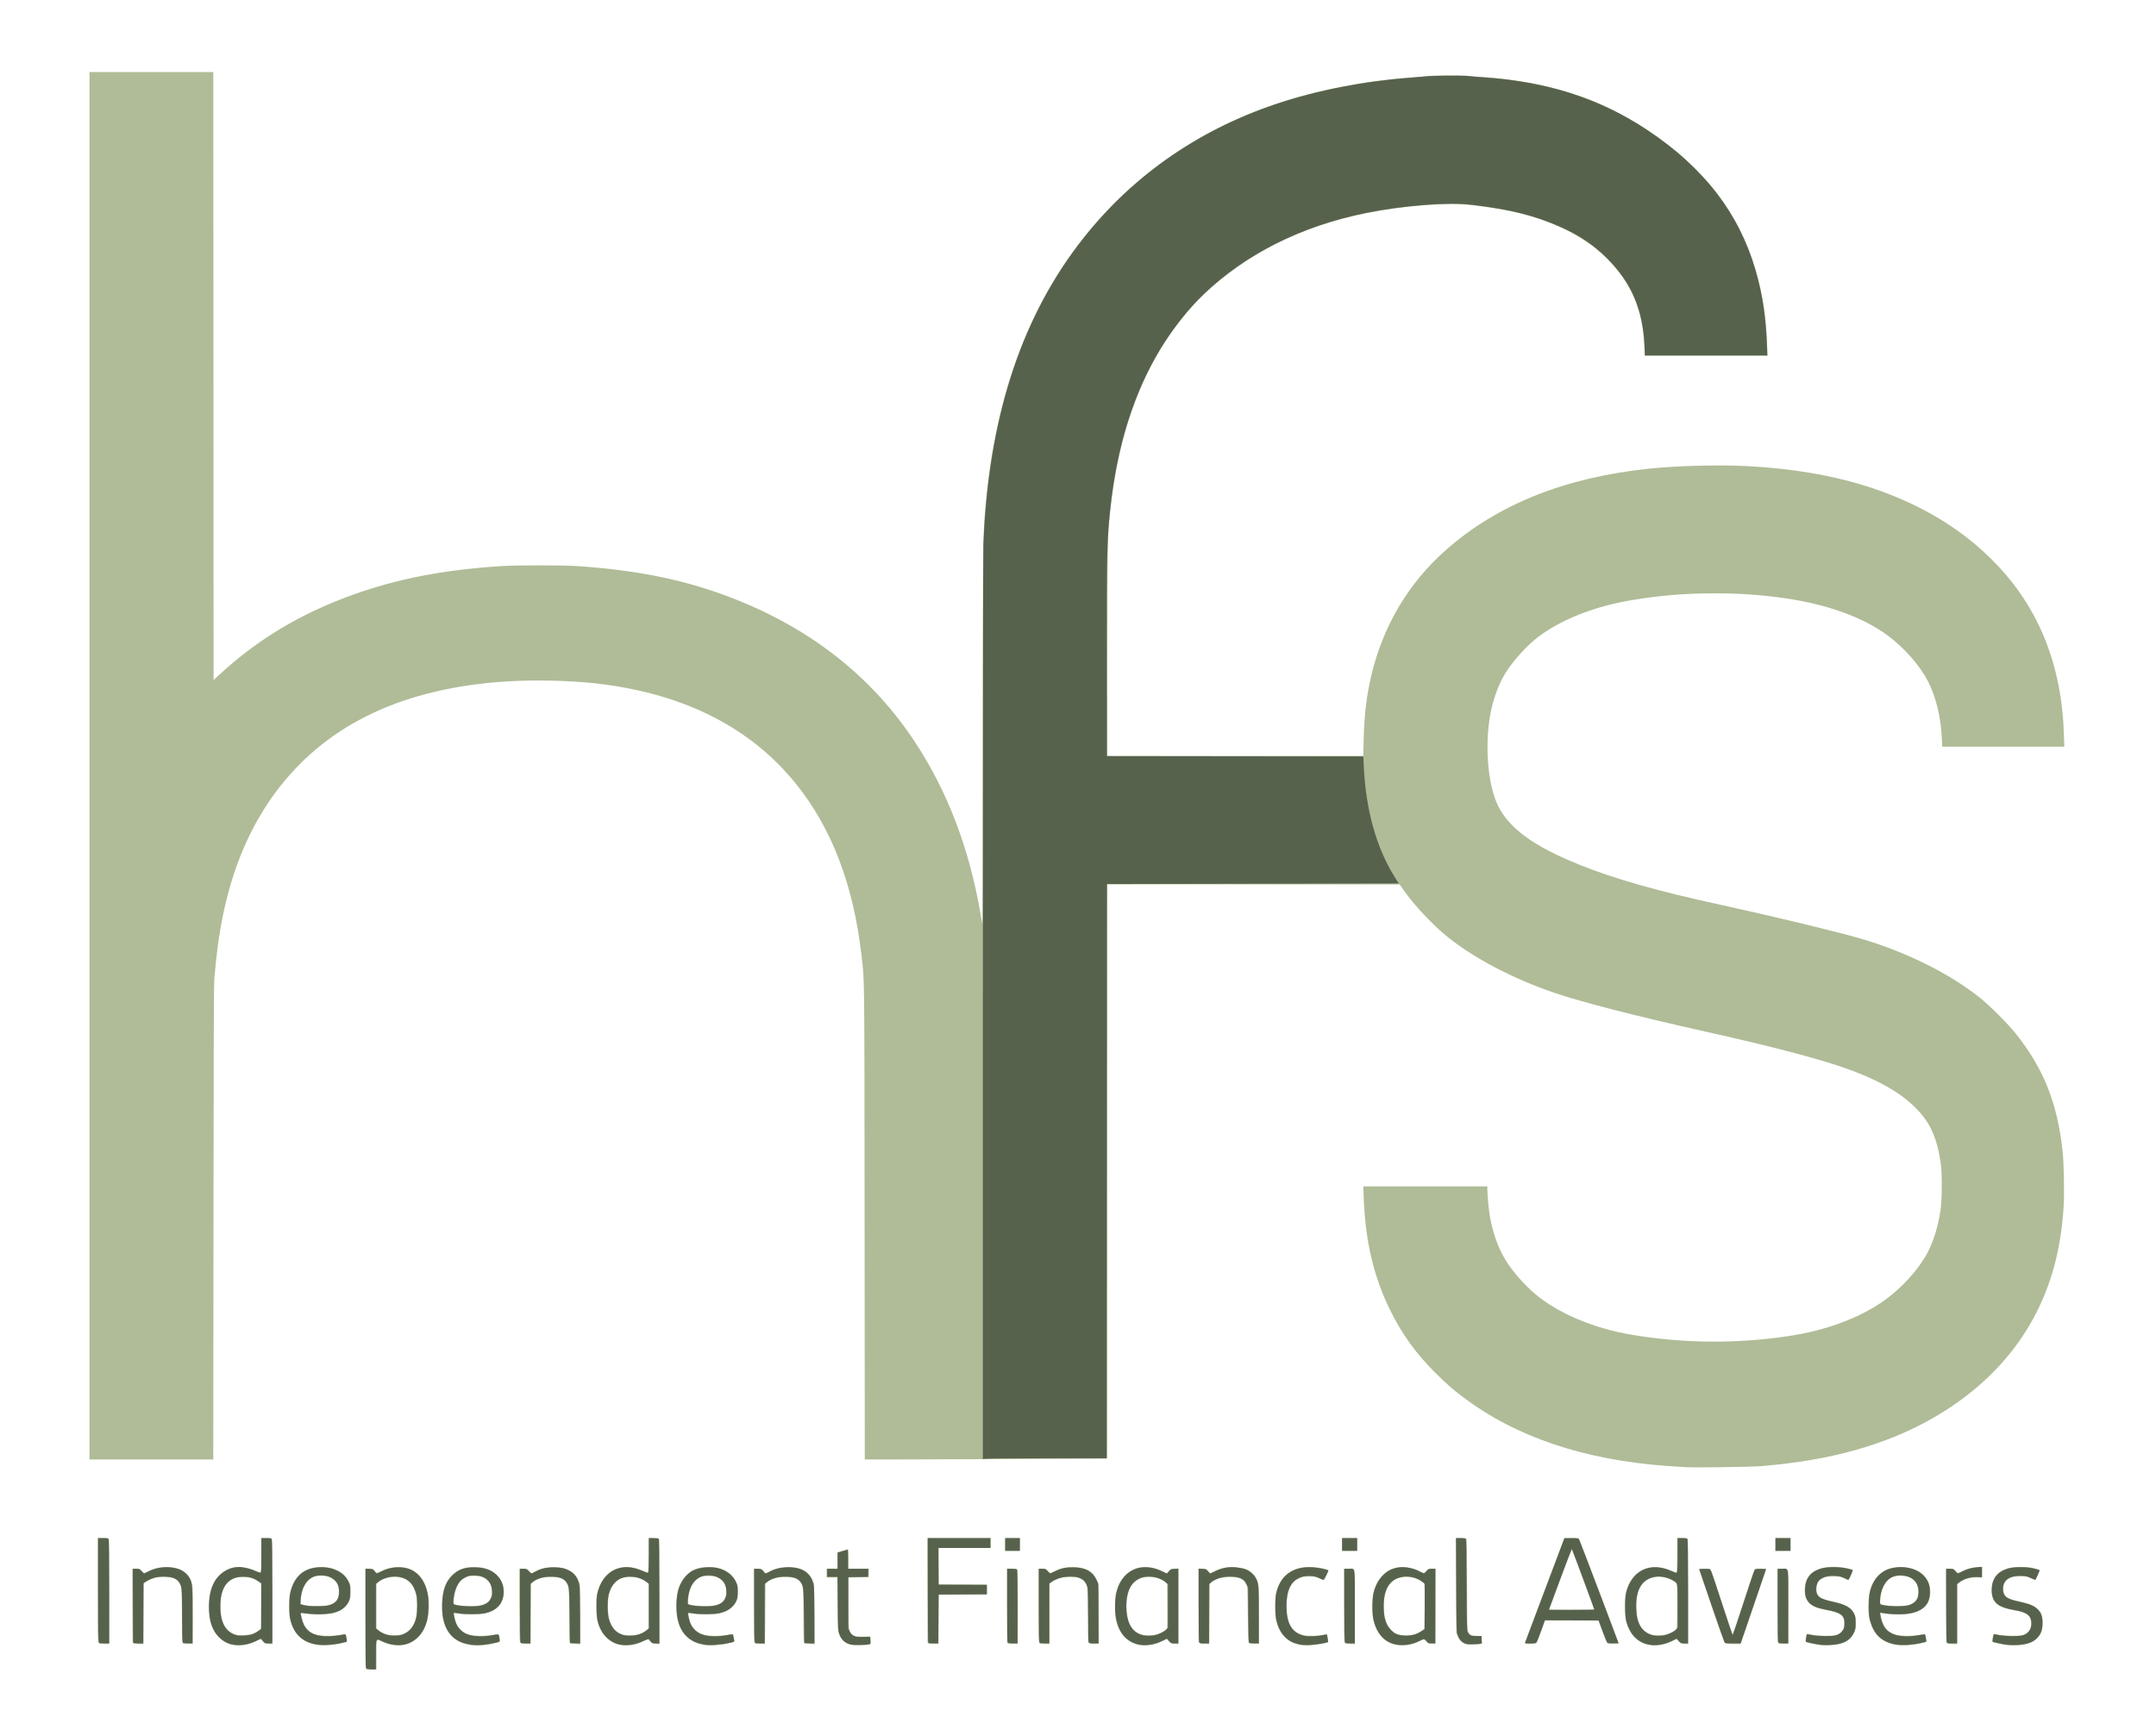
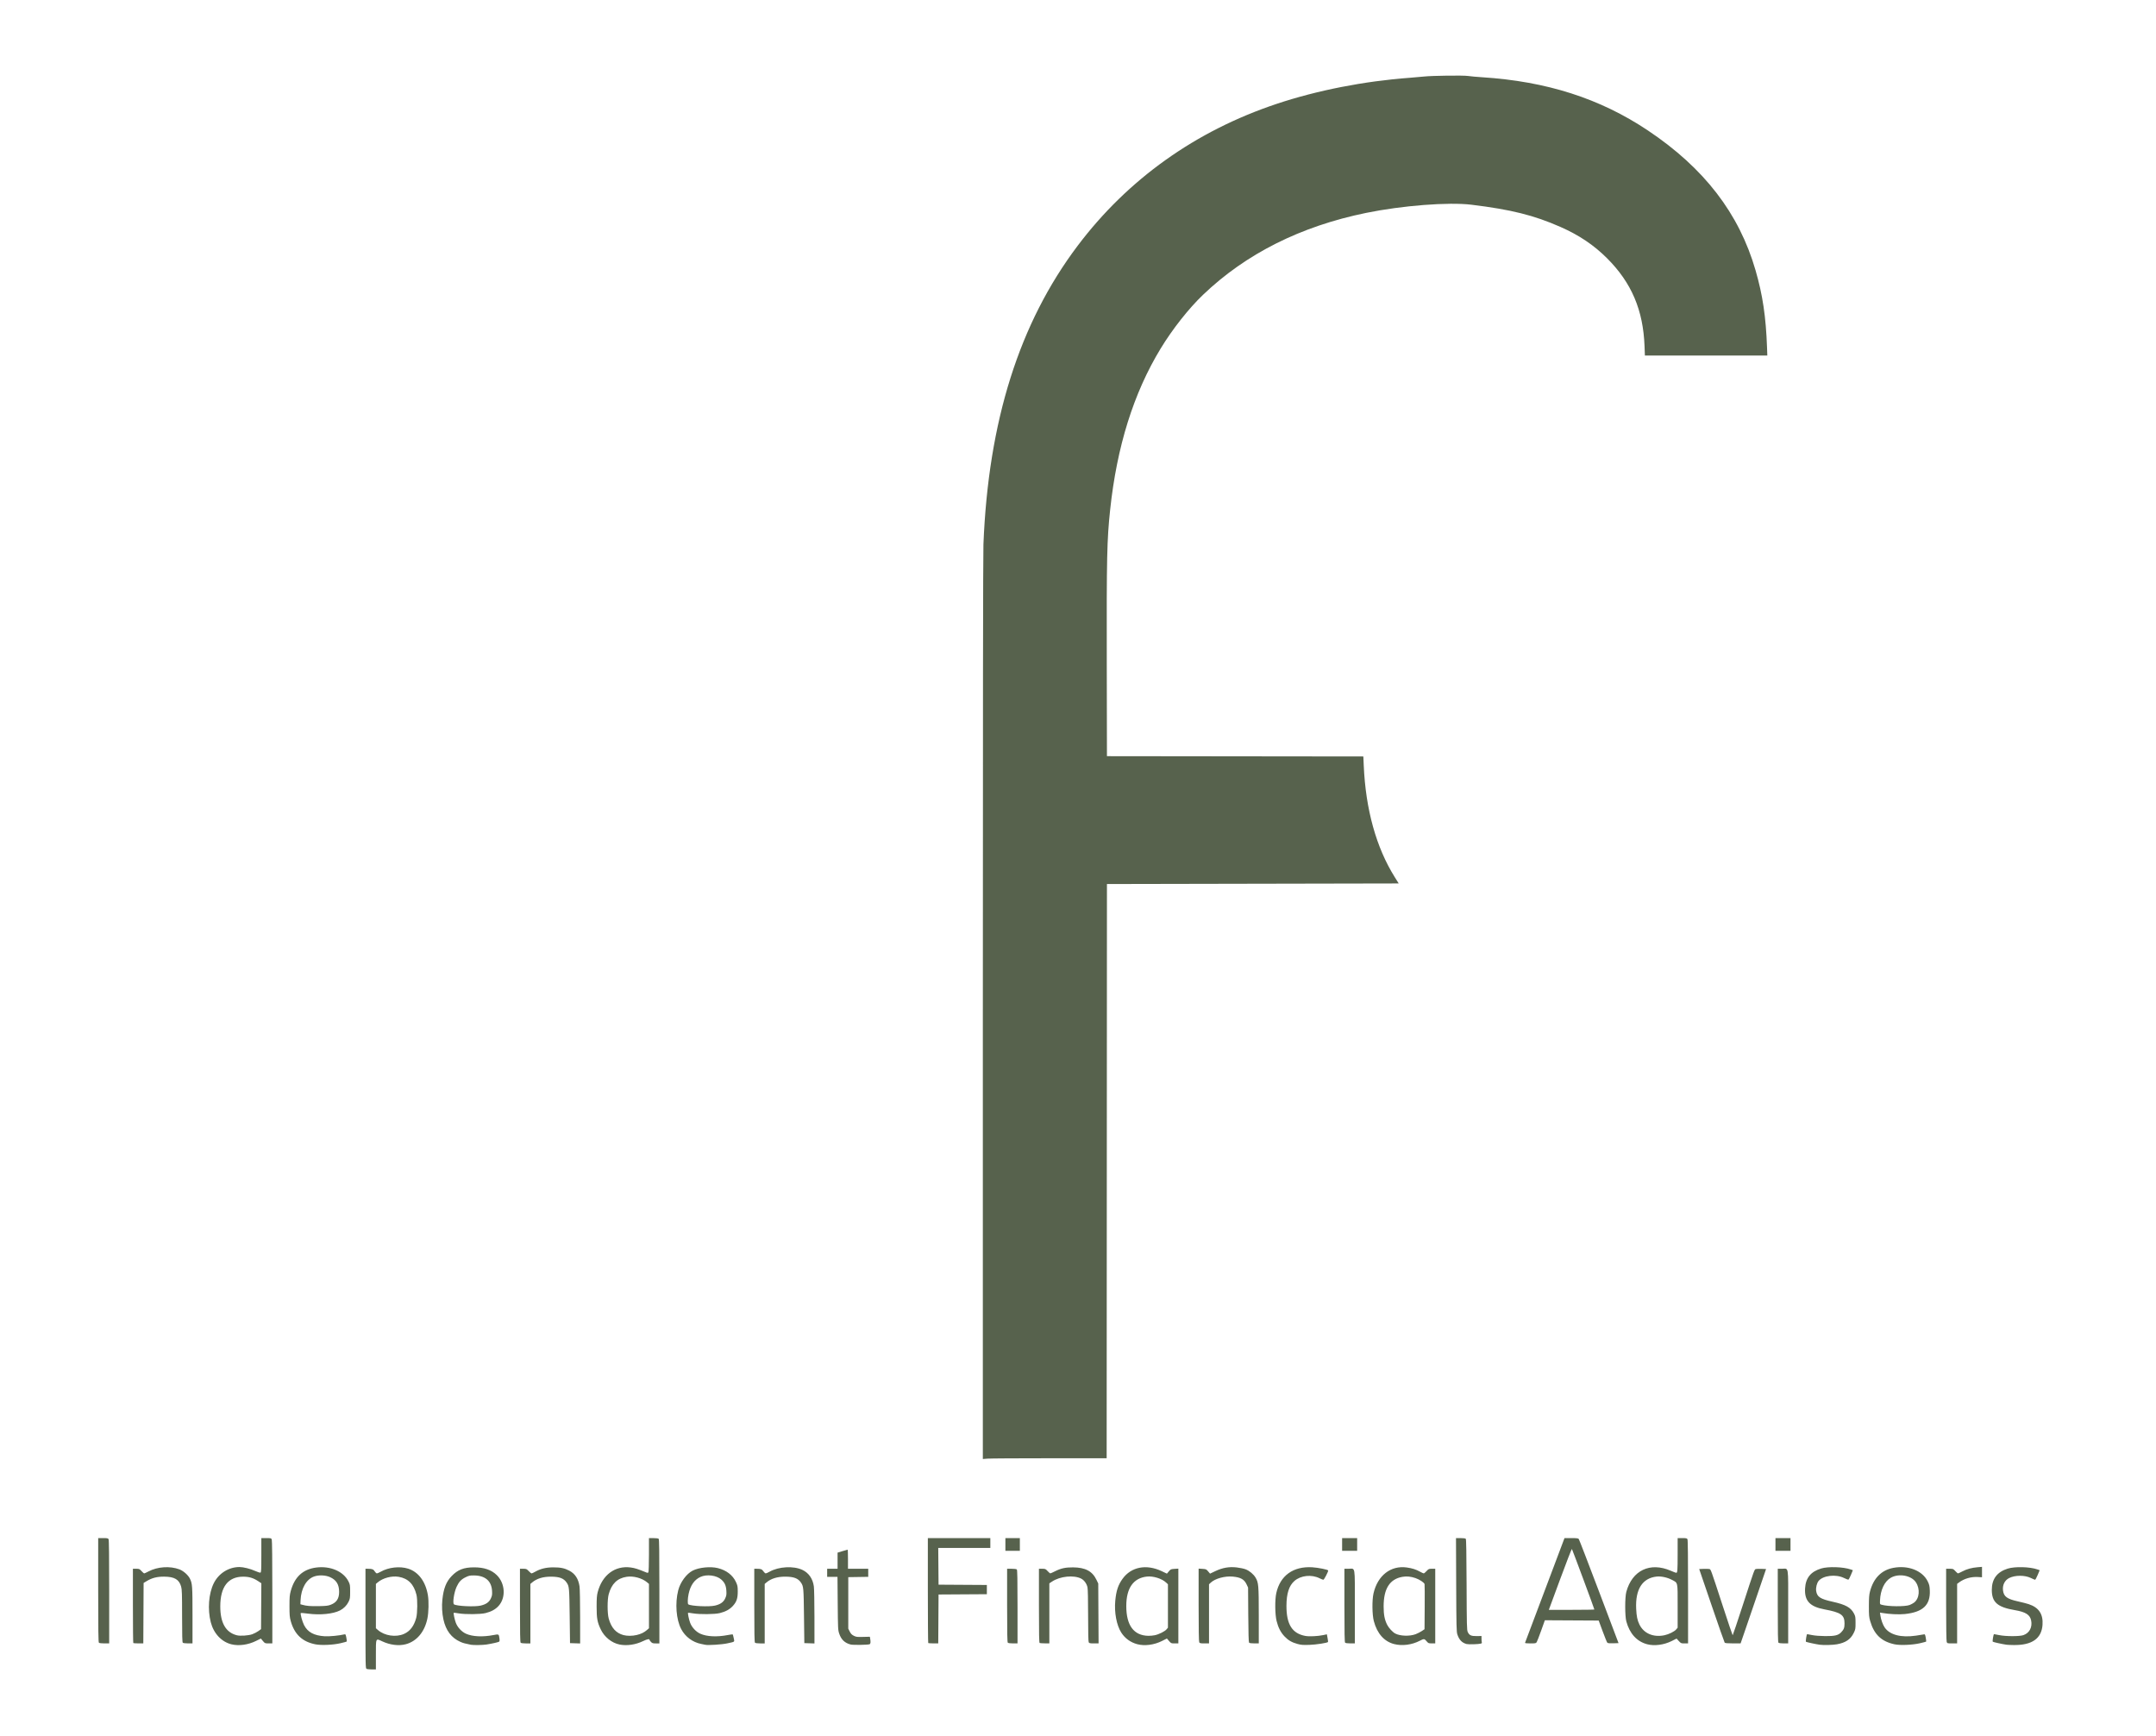
<svg xmlns="http://www.w3.org/2000/svg" width="118mm" height="95mm" version="1.1" viewBox="0 0 118 95" xml:space="preserve">
  <g transform="matrix(.374 0 0 .374 -4.783 -9.913)" stroke-width=".085">
-     <path d="m66.375 270.71c-0.077-0.077-0.102-1.829-0.102-7.366v-7.264h0.546c0.525 0 0.555 0.012 0.772 0.296 0.124 0.163 0.294 0.296 0.377 0.296 0.083 0 0.431-0.132 0.773-0.294 0.85-0.401 1.5-0.553 2.355-0.552 1.767 2e-3 3.082 0.827 3.813 2.392 0.95 2.035 0.854 5.182-0.213 6.962-1.234 2.058-3.575 2.673-5.955 1.563-0.925-0.431-0.858-0.58-0.858 1.908v2.159h-0.703c-0.434 0-0.742-0.039-0.804-0.102zm5.726-5.229c1.199-0.645 1.704-1.825 1.707-3.991 0.004-2.72-0.963-4.092-2.964-4.206-1.101-0.063-2.142 0.237-2.728 0.785l-0.233 0.218v6.577l0.275 0.209c0.765 0.582 1.328 0.745 2.477 0.718 0.878-0.021 0.962-0.039 1.467-0.31zm-25.037 1.768c-1.248-0.164-2.422-1.017-3.013-2.192-0.548-1.087-0.666-1.695-0.668-3.433-0.002-1.706 0.115-2.333 0.641-3.416 0.522-1.076 1.697-2.043 2.787-2.294 0.987-0.228 2.43-0.018 3.462 0.503 0.289 0.146 0.579 0.245 0.644 0.22 0.097-0.037 0.118-0.484 0.118-2.546v-2.5h0.703c0.434 0 0.742 0.039 0.804 0.102 0.078 0.077 0.102 1.913 0.102 7.747v7.645l-0.275-9.3e-4c-0.642-2e-3 -0.919-0.1-1.108-0.391-0.101-0.156-0.247-0.283-0.325-0.284-0.078-8.5e-4 -0.402 0.13-0.72 0.29-0.972 0.489-2.106 0.687-3.151 0.55zm2.791-1.673c0.26-0.101 0.632-0.321 0.826-0.488l0.354-0.303-0.022-3.269-0.022-3.269-0.357-0.272c-0.651-0.497-1.216-0.662-2.268-0.665-0.829-2e-3 -0.983 0.022-1.401 0.218-0.9 0.422-1.42 1.102-1.741 2.277-0.204 0.747-0.208 2.682-0.007 3.494 0.317 1.283 0.967 2.079 1.964 2.404 0.537 0.175 2.088 0.102 2.674-0.127zm9.68 1.679c-3.203-0.342-4.774-2.695-4.43-6.636 0.223-2.557 1.435-4.203 3.443-4.676 0.767-0.181 2.321-0.119 2.989 0.118 1.185 0.421 1.796 0.925 2.259 1.861 0.302 0.611 0.319 0.69 0.319 1.455 0 1.047-0.169 1.545-0.735 2.164-0.459 0.502-1.118 0.867-1.932 1.069-0.612 0.152-3.499 0.158-4.14 8e-3 -0.251-0.059-0.468-0.096-0.481-0.083-0.058 0.058 0.224 1.282 0.373 1.619 0.207 0.468 0.702 1.02 1.151 1.283 0.791 0.464 2.498 0.598 4.132 0.326 0.457-0.076 0.854-0.116 0.881-0.089 0.087 0.087 0.266 1.076 0.203 1.115-0.148 0.091-2.22 0.455-2.797 0.491-0.349 0.022-0.905 0.011-1.236-0.025zm0.785-5.761c0.861-0.116 1.492-0.418 1.78-0.853 0.273-0.413 0.364-1.373 0.189-2-0.16-0.573-0.83-1.231-1.437-1.412-0.567-0.168-1.559-0.173-2.023-9e-3 -1.149 0.405-1.891 1.629-2.012 3.319l-0.05 0.692 0.362 0.098c0.889 0.239 2.152 0.305 3.191 0.165zm21.516 5.755c-2.165-0.229-3.57-1.425-4.153-3.537-0.151-0.548-0.179-0.881-0.179-2.171 0-1.706 0.125-2.376 0.638-3.429 0.522-1.07 1.657-1.944 2.846-2.192 0.632-0.132 1.909-0.114 2.542 0.035 1.225 0.289 2.177 0.993 2.654 1.963 0.228 0.464 0.279 0.675 0.308 1.293 0.092 1.916-0.86 3.043-2.898 3.433-0.814 0.156-2.721 0.158-3.647 4e-3 -0.373-0.062-0.693-0.098-0.712-0.081-0.091 0.083 0.206 1.28 0.428 1.724 0.391 0.782 1.118 1.31 2.087 1.516 0.628 0.133 2.118 0.118 3.023-0.031 1.086-0.179 1.014-0.204 1.126 0.398 0.054 0.29 0.07 0.552 0.036 0.583-0.179 0.164-2.785 0.612-3.321 0.571-0.07-5e-3 -0.42-0.041-0.779-0.079zm0.903-5.754c1.221-0.176 1.837-0.66 2.006-1.575 0.198-1.067-0.26-2.071-1.151-2.525-0.465-0.237-0.568-0.256-1.397-0.256-0.808 0-0.937 0.022-1.326 0.227-0.965 0.509-1.533 1.604-1.691 3.259l-0.058 0.608 0.37 0.1c0.852 0.229 2.286 0.301 3.246 0.162zm21.042 5.757c-1.015-0.154-1.708-0.518-2.396-1.262-0.948-1.024-1.356-2.334-1.359-4.364-2e-3 -1.032 0.033-1.413 0.187-2.032 0.594-2.402 2.147-3.768 4.286-3.768 0.798 0 1.43 0.147 2.366 0.551 0.368 0.159 0.702 0.269 0.741 0.245 0.039-0.024 0.071-1.167 0.071-2.54v-2.496l1.566 0.049 0.022 7.738 0.022 7.738-0.53-0.048c-0.475-0.043-0.557-0.079-0.793-0.35-0.145-0.167-0.311-0.303-0.369-0.303-0.058 0-0.378 0.133-0.711 0.295-0.986 0.482-2.161 0.689-3.102 0.546zm2.833-1.718c0.277-0.127 0.63-0.327 0.783-0.444l0.279-0.213v-6.664l-0.445-0.292c-0.761-0.5-1.175-0.614-2.223-0.612-1.088 2e-3 -1.474 0.134-2.118 0.729-0.792 0.73-1.137 1.799-1.14 3.529-3e-3 2.209 0.648 3.552 1.976 4.079 0.368 0.146 0.587 0.169 1.409 0.146 0.849-0.023 1.038-0.056 1.478-0.258zm9.512 1.716c-2.165-0.229-3.57-1.425-4.153-3.537-0.151-0.548-0.179-0.881-0.179-2.171 0-1.702 0.115-2.322 0.634-3.412 0.515-1.081 1.647-1.959 2.85-2.21 0.632-0.132 1.909-0.114 2.542 0.035 1.23 0.29 2.176 0.992 2.659 1.972 0.265 0.537 0.277 0.608 0.277 1.538 0 0.911-0.016 1.008-0.249 1.467-0.449 0.886-1.336 1.465-2.623 1.711-0.814 0.156-2.721 0.158-3.647 4e-3 -0.373-0.062-0.693-0.098-0.713-0.08-0.02 0.018 0.01 0.278 0.065 0.579 0.27 1.466 0.99 2.272 2.344 2.625 0.64 0.167 2.128 0.168 3.13 4e-3 1.086-0.178 1.014-0.204 1.126 0.398 0.054 0.29 0.07 0.552 0.036 0.583-0.179 0.164-2.785 0.612-3.321 0.571-0.07-5e-3 -0.42-0.041-0.779-0.079zm0.903-5.754c1.221-0.176 1.837-0.66 2.007-1.575 0.198-1.067-0.26-2.071-1.151-2.525-0.465-0.237-0.568-0.256-1.397-0.256-0.808 0-0.937 0.022-1.326 0.227-0.975 0.515-1.512 1.563-1.689 3.302l-0.058 0.566 0.369 0.099c0.851 0.229 2.285 0.301 3.245 0.162zm20.631 5.76c-1.055-0.155-1.724-0.663-2.066-1.568-0.186-0.493-0.191-0.598-0.215-4.42l-0.025-3.916h-1.601v-1.27h1.609v-2.416l0.699-0.198c0.384-0.109 0.746-0.216 0.804-0.238 0.082-0.031 0.106 0.284 0.106 1.406v1.446h2.971l-0.025 0.614-0.025 0.614-2.921 0.046 4e-3 3.702c4e-3 3.887 0.024 4.116 0.39 4.521 0.353 0.39 0.602 0.452 1.744 0.437l1.079-0.014v0.501c0 0.275 1e-3 0.529 3e-3 0.564 7e-3 0.16-1.806 0.295-2.53 0.189zm41.982-0.01c-1.677-0.239-2.959-1.501-3.487-3.434-0.153-0.558-0.181-0.896-0.183-2.184-2e-3 -1.295 0.025-1.621 0.177-2.171 0.428-1.546 1.248-2.628 2.44-3.218 0.638-0.316 0.781-0.353 1.503-0.391 0.963-0.05 1.801 0.113 2.602 0.507 0.902 0.444 0.824 0.44 1.16 0.065 0.294-0.327 0.322-0.338 0.84-0.338h0.536v11.007l-0.318-8.5e-4c-0.542-8.4e-4 -0.934-0.153-1.095-0.426-0.082-0.138-0.209-0.251-0.283-0.251-0.074 0-0.393 0.13-0.71 0.289-0.962 0.484-2.168 0.691-3.183 0.546zm2.544-1.592c0.618-0.192 1.338-0.653 1.398-0.894 0.023-0.093 0.032-1.596 0.019-3.34l-0.024-3.171-0.357-0.272c-0.652-0.497-1.216-0.662-2.269-0.665-0.887-2e-3 -0.961 0.011-1.501 0.277-1.111 0.547-1.646 1.569-1.803 3.446-0.068 0.814 0.072 2.083 0.304 2.741 0.334 0.951 0.954 1.615 1.774 1.902 0.557 0.195 1.798 0.183 2.46-0.023zm21.162 1.601c-1.927-0.227-3.16-1.333-3.745-3.359-0.168-0.581-0.191-0.854-0.191-2.269-8.5e-4 -1.421 0.022-1.686 0.191-2.269 0.684-2.359 2.277-3.532 4.796-3.53 0.951 8.4e-4 1.655 0.095 2.364 0.317l0.473 0.148-0.295 0.675c-0.162 0.371-0.331 0.711-0.375 0.755-0.05 0.05-0.294-0.029-0.65-0.21-0.551-0.28-0.602-0.289-1.55-0.289-0.936 0-1.005 0.012-1.544 0.278-0.651 0.32-0.927 0.613-1.272 1.349-0.313 0.667-0.482 1.61-0.482 2.691 0 2.176 0.606 3.49 1.878 4.071 0.462 0.211 0.652 0.246 1.503 0.274 0.636 0.021 1.237-0.013 1.733-0.099 0.417-0.072 0.771-0.119 0.786-0.104 0.062 0.062 0.216 1.068 0.17 1.114-0.165 0.165-2.66 0.589-3.143 0.533-0.053-6e-3 -0.345-0.04-0.647-0.076zm14.012 0c-1.872-0.249-3.161-1.6-3.614-3.789-0.144-0.695-0.163-1.032-0.127-2.177 0.048-1.49 0.15-1.986 0.612-2.989 0.334-0.724 1.168-1.645 1.803-1.991 1.248-0.679 2.933-0.639 4.449 0.107 0.603 0.297 0.898 0.355 0.898 0.178 0-0.035 0.093-0.164 0.208-0.287 0.184-0.198 0.271-0.224 0.763-0.224h0.555l-0.022 5.482-0.022 5.482-0.55-0.016c-0.519-0.015-0.565-0.033-0.804-0.318-0.14-0.166-0.303-0.302-0.362-0.302-0.059 0-0.367 0.131-0.685 0.29-0.966 0.487-2.093 0.688-3.102 0.554zm2.526-1.614c0.297-0.098 0.726-0.318 0.954-0.49l0.414-0.313 0.022-3.276 0.022-3.276-0.403-0.297c-0.595-0.438-1.225-0.655-2.039-0.703-2.433-0.143-3.696 1.538-3.547 4.722 0.094 2 0.772 3.216 2.036 3.653 0.635 0.22 1.839 0.21 2.54-0.021zm34.685 1.648c-1.206-0.181-1.913-0.505-2.581-1.184-0.544-0.553-0.978-1.379-1.241-2.361-0.25-0.935-0.273-3.067-0.045-4.064 0.766-3.345 3.538-4.712 6.678-3.294 0.363 0.164 0.698 0.275 0.745 0.246 0.053-0.033 0.084-0.979 0.084-2.545v-2.493h0.703c0.434 0 0.742 0.039 0.804 0.102 0.077 0.077 0.102 1.913 0.102 7.747v7.645l-0.318-8.5e-4c-0.538-8.4e-4 -0.902-0.145-1.065-0.422-0.083-0.14-0.215-0.255-0.294-0.256-0.079 0-0.41 0.133-0.736 0.296-0.843 0.421-2.138 0.687-2.836 0.583zm2.123-1.605c0.5-0.146 1.103-0.466 1.357-0.721 0.152-0.152 0.161-0.332 0.161-3.413v-3.252l-0.266-0.224c-1.288-1.084-3.53-1.075-4.624 0.019-0.736 0.736-1.068 1.83-1.06 3.492 0.012 2.38 0.715 3.693 2.224 4.154 0.389 0.119 1.726 0.085 2.207-0.055zm22.897 1.603c-0.492-0.045-1.354-0.189-2.011-0.337-0.642-0.145-0.651-0.161-0.484-0.94l0.088-0.409 0.865 0.148c1.067 0.183 2.837 0.202 3.385 0.037 0.846-0.255 1.242-0.79 1.245-1.685 4e-3 -1.152-0.515-1.576-2.352-1.921-1.777-0.334-2.562-0.684-3.003-1.337-0.324-0.48-0.434-0.922-0.428-1.714 9e-3 -1.123 0.442-2.049 1.207-2.579 0.827-0.573 2.339-0.862 3.797-0.725 0.756 0.071 1.866 0.307 1.992 0.423 0.072 0.066-0.271 0.989-0.494 1.328l-0.128 0.195-0.523-0.274c-0.512-0.268-0.546-0.274-1.635-0.274-1.069 0-1.131 0.01-1.607 0.254-0.633 0.324-0.889 0.757-0.889 1.498 0 1.192 0.377 1.468 2.687 1.969 1.995 0.433 2.87 1.154 3.059 2.52 0.158 1.144-0.15 2.169-0.847 2.822-0.476 0.445-0.914 0.661-1.69 0.834-0.593 0.132-1.702 0.215-2.236 0.166zm11.083-0.03c-2.788-0.298-4.223-1.941-4.474-5.121-0.06-0.766 0.058-2.096 0.255-2.868 0.436-1.71 1.623-2.942 3.188-3.312 1.166-0.275 2.767-0.096 3.793 0.424 1.514 0.767 2.216 2.612 1.638 4.308-0.28 0.821-1.198 1.563-2.329 1.883-0.896 0.253-3.64 0.24-4.62-0.022-0.174-0.046-0.184-0.027-0.142 0.277 0.205 1.482 0.955 2.515 2.089 2.875 0.688 0.218 2.391 0.254 3.49 0.074 0.765-0.126 0.917-0.13 0.978-0.032 0.08 0.13 0.204 0.995 0.15 1.049-0.08 0.08-2.199 0.453-2.78 0.49-0.349 0.022-0.905 0.011-1.236-0.025zm1.291-5.84c0.599-0.132 1.149-0.498 1.348-0.899 0.125-0.252 0.163-0.506 0.162-1.091-2e-3 -0.875-0.155-1.267-0.674-1.723-0.454-0.399-0.85-0.534-1.695-0.581-0.938-0.052-1.535 0.139-2.076 0.664-0.61 0.592-1.094 1.918-1.097 3.009-1e-3 0.42 0.01 0.442 0.274 0.528 0.777 0.254 2.797 0.304 3.759 0.093zm14.719 5.84c-0.642-0.068-1.917-0.314-2.212-0.426-0.169-0.064-0.177-0.101-0.103-0.477 0.168-0.863 0.085-0.784 0.685-0.648 0.755 0.171 3.076 0.248 3.592 0.121 0.925-0.229 1.377-0.794 1.381-1.724 4e-3 -1.152-0.515-1.576-2.352-1.921-1.838-0.345-2.614-0.701-3.06-1.404-0.729-1.15-0.41-3.212 0.63-4.064 0.435-0.357 1.112-0.661 1.777-0.799 0.635-0.132 2.312-0.133 2.973-3e-3 0.493 0.098 1.302 0.333 1.302 0.379 0 0.079-0.525 1.278-0.598 1.366-0.07 0.084-0.224 0.043-0.721-0.193l-0.632-0.3-1.04 0.035c-0.972 0.032-1.069 0.051-1.499 0.294-0.607 0.343-0.845 0.773-0.845 1.529 0 1.136 0.376 1.426 2.406 1.856 1.31 0.277 1.982 0.552 2.51 1.027 0.694 0.624 0.799 0.899 0.799 2.095 0 0.886-0.025 1.072-0.2 1.457-0.234 0.517-0.876 1.152-1.399 1.383-0.812 0.359-2.267 0.538-3.397 0.418zm-79.544-0.213c-0.45-0.203-0.826-0.615-1.037-1.137l-0.19-0.47-0.048-13.843h0.72c0.625 0 0.731 0.022 0.807 0.164 0.058 0.109 0.088 2.334 0.088 6.625 0 4.016 0.032 6.576 0.085 6.764 0.046 0.166 0.182 0.395 0.303 0.508 0.191 0.179 0.314 0.209 0.968 0.235l0.749 0.029 0.059 0.546c0.032 0.3 0.035 0.57 6e-3 0.598-0.029 0.029-0.538 0.066-1.132 0.083-0.853 0.024-1.142 3e-3 -1.376-0.103zm-199.73-0.014c-0.343-0.123-0.339-0.015-0.339-7.874v-7.561h0.795c0.647 0 0.805 0.025 0.847 0.134 0.028 0.074 0.051 3.56 0.051 7.747v7.613l-0.614-7e-3c-0.338-4e-3 -0.671-0.027-0.741-0.052zm4.995-0.051-0.212-0.107-0.022-5.395-0.022-5.395h0.555c0.491 0 0.579 0.026 0.763 0.224 0.114 0.123 0.208 0.252 0.208 0.287 0 0.175 0.288 0.124 0.795-0.141 0.771-0.402 1.692-0.624 2.589-0.624 2.336 0 3.603 0.923 3.895 2.836 0.057 0.374 0.082 2.029 0.067 4.487l-0.023 3.895h-0.692c-0.38 0-0.723-0.032-0.762-0.07-0.039-0.039-0.091-1.867-0.117-4.064-0.041-3.516-0.064-4.039-0.194-4.373-0.189-0.488-0.509-0.826-0.987-1.043-0.535-0.243-1.956-0.301-2.7-0.11-0.612 0.157-1.315 0.487-1.597 0.75l-0.191 0.178v8.776l-0.572-1e-3c-0.314-8.5e-4 -0.667-0.049-0.783-0.108zm56.701 0.052c-0.084-0.023-0.189-0.136-0.233-0.251-0.047-0.123-0.08-2.373-0.08-5.454v-5.244l0.572-1e-3c0.564-1e-3 0.576 3e-3 0.868 0.342l0.296 0.344 0.423-0.217c0.979-0.502 1.56-0.659 2.582-0.7 2.034-0.081 3.343 0.581 3.903 1.972l0.203 0.504 0.025 4.391 0.025 4.391-0.668-0.03c-0.4-0.018-0.724-0.077-0.808-0.146-0.126-0.105-0.14-0.484-0.14-3.898 0-3.135-0.022-3.868-0.131-4.283-0.271-1.041-0.823-1.401-2.24-1.461-1.252-0.053-2.25 0.203-2.963 0.761l-0.212 0.165-0.042 4.416-0.042 4.416-0.593 0.013c-0.326 7e-3 -0.662-6e-3 -0.746-0.028zm34.29 0c-0.084-0.023-0.189-0.136-0.233-0.251-0.047-0.123-0.08-2.373-0.08-5.454v-5.244l0.572-1e-3c0.564-1e-3 0.576 3e-3 0.868 0.342l0.296 0.344 0.423-0.217c0.979-0.502 1.56-0.659 2.582-0.7 2.034-0.081 3.343 0.581 3.903 1.972l0.203 0.504 0.025 4.391 0.025 4.391-0.668-0.03c-0.4-0.018-0.724-0.077-0.808-0.146-0.126-0.105-0.14-0.484-0.14-3.898 0-3.135-0.022-3.868-0.131-4.283-0.271-1.041-0.823-1.401-2.24-1.461-1.252-0.053-2.25 0.203-2.963 0.761l-0.212 0.165-0.042 4.416-0.042 4.416-0.593 0.013c-0.326 7e-3 -0.662-6e-3 -0.746-0.028zm25.341-0.05-0.212-0.109-0.043-15.277h9.314v1.439h-7.62v5.334h7.027v1.524h-7.026l-0.044 7.154-0.593 0.022c-0.359 0.013-0.676-0.021-0.804-0.087zm11.62 0.022-0.191-0.078v-10.843h0.722c0.698 0 0.724 7e-3 0.805 0.219 0.052 0.137 0.075 2.184 0.061 5.482l-0.022 5.263-0.593 0.018c-0.326 0.01-0.678-0.018-0.783-0.061zm4.72 0.027c-0.339-0.121-0.339-0.119-0.339-5.63v-5.318h0.55c0.568 0 0.61 0.021 0.992 0.493 0.103 0.127 0.19 0.161 0.296 0.113 0.083-0.037 0.408-0.189 0.723-0.338 0.776-0.368 1.48-0.52 2.408-0.522 2.252-4e-3 3.518 0.919 3.833 2.793 0.06 0.359 0.084 1.92 0.068 4.487l-0.024 3.937-0.58 0.025c-0.419 0.018-0.637-0.012-0.783-0.108l-0.203-0.133-8.4e-4 -3.618c0-2.117-0.037-3.846-0.089-4.168-0.129-0.801-0.397-1.206-0.989-1.497-0.458-0.225-0.551-0.239-1.588-0.239-0.946 0-1.179 0.028-1.659 0.201-0.307 0.111-0.736 0.33-0.953 0.488l-0.394 0.286v8.804l-0.572-7e-3c-0.314-4e-3 -0.629-0.027-0.699-0.052zm23.304-0.07-0.191-0.134v-10.743h0.536c0.519 0 0.547 0.011 0.84 0.338 0.336 0.374 0.258 0.379 1.16-0.065 0.838-0.413 1.631-0.558 2.747-0.504 1.895 0.092 2.92 0.766 3.378 2.22 0.182 0.578 0.187 0.698 0.187 4.784v4.191h-0.694c-0.457 0-0.732-0.038-0.804-0.11-0.086-0.086-0.119-1.004-0.152-4.191-0.042-4.006-0.046-4.088-0.229-4.43-0.425-0.794-0.928-1.006-2.396-1.006-1.214 0-1.935 0.188-2.566 0.669l-0.355 0.271-0.042 4.398-0.042 4.398-0.593 0.024c-0.435 0.018-0.643-0.012-0.783-0.111zm21.374 0.07c-0.084-0.022-0.189-0.134-0.233-0.25-0.047-0.123-0.08-2.373-0.08-5.454v-5.244h0.703c0.434 0 0.742 0.039 0.804 0.102 0.077 0.077 0.102 1.415 0.102 5.503v5.402l-0.572-0.01c-0.314-5e-3 -0.64-0.028-0.724-0.05zm26.188-0.044c0-0.066 1.291-3.547 2.87-7.734l2.87-7.614 1.063-0.024c0.99-0.022 1.069-0.012 1.154 0.146 0.136 0.255 5.76 15.148 5.76 15.254 0 0.061-0.252 0.082-0.76 0.062-0.626-0.024-0.788-0.059-0.92-0.199-0.088-0.093-0.334-0.646-0.545-1.228-0.212-0.582-0.467-1.278-0.568-1.546l-0.183-0.488-7.797 0.044-0.568 1.549c-0.312 0.852-0.633 1.614-0.712 1.693-0.197 0.197-1.663 0.271-1.663 0.083zm9.872-5.675c-1.127-3.098-2.953-7.99-3.001-8.041-0.043-0.045-1.905 4.881-3.295 8.718-0.03 0.084 0.66 0.106 3.271 0.106h3.309zm19.427 5.629c-0.136-0.11-0.66-1.538-1.997-5.44-0.997-2.91-1.813-5.319-1.815-5.354-1e-3 -0.035 0.359-0.064 0.8-0.064 0.74 0 0.812 0.015 0.922 0.191 0.066 0.105 0.794 2.248 1.618 4.763 0.824 2.515 1.524 4.6 1.556 4.633 0.032 0.034 0.742-2.036 1.577-4.6 0.835-2.564 1.57-4.735 1.633-4.824 0.098-0.14 0.221-0.162 0.913-0.162 0.44 0 0.8 0.017 0.8 0.038 0 0.033-3.391 9.986-3.644 10.694l-0.098 0.275h-1.041c-0.868 0-1.071-0.025-1.225-0.149zm7.929 0.092c-0.084-0.023-0.189-0.136-0.233-0.251-0.047-0.123-0.08-2.375-0.08-5.457v-5.247l0.739 0.025c0.691 0.023 0.745 0.038 0.846 0.236 0.084 0.165 0.103 1.361 0.087 5.461l-0.02 5.249-0.593 0.013c-0.326 7e-3 -0.662-6e-3 -0.746-0.028zm24.664-0.052-0.212-0.107-0.022-5.395-0.022-5.395h0.548c0.488 0 0.571 0.025 0.763 0.232 0.118 0.128 0.215 0.257 0.215 0.287 0 0.167 0.297 0.111 0.795-0.149 0.702-0.366 1.691-0.624 2.393-0.624h0.537v1.524l-0.783 1e-3c-1.123 1e-3 -1.936 0.255-2.592 0.807l-0.265 0.223v8.706l-0.572-1e-3c-0.314-8.5e-4 -0.667-0.049-0.783-0.108zm-138.01-14.453v-0.931h2.201v1.863h-2.201zm49.361 0v-0.931h2.201v1.863h-2.201zm63.415 0v-0.931h2.201v1.863h-2.201zm-12.996-11.311c-2.337-0.135-3.707-0.237-5.122-0.379-11.963-1.204-21.64-4.886-29.117-11.08-0.587-0.486-1.754-1.572-2.594-2.413-2.809-2.813-4.818-5.603-6.529-9.065-2.433-4.923-3.663-10.161-3.893-16.573l-0.057-1.588h18.145l1e-3 0.275c3e-3 0.664 0.178 2.777 0.299 3.604 0.376 2.579 1.239 5.083 2.394 6.942 1.025 1.649 2.756 3.625 4.332 4.945 3.379 2.83 8.557 5.014 14.099 5.946 7.635 1.285 15.48 1.341 23.156 0.167 5.418-0.829 10.352-2.688 13.885-5.231 2.527-1.819 4.93-4.479 6.243-6.912 0.854-1.581 1.536-3.781 1.899-6.117 0.253-1.63 0.276-5.469 0.042-7.048-0.555-3.751-1.536-5.909-3.654-8.043-2.41-2.428-5.983-4.385-11.176-6.125-3.927-1.316-10.833-3.099-19.389-5.007-10.252-2.286-18.244-4.336-22.325-5.727-6.011-2.048-11.584-4.961-15.58-8.142-2.171-1.729-4.977-4.722-6.545-6.983l-0.508-0.732-42.799-8e-3v84.046l-13.018 0.056c-7.16 0.031-15.141 0.056-17.736 0.056l-4.718 3e-5 -0.026-34.65c-0.029-37.44-3e-3 -35.218-0.448-39.095-1.183-10.299-4.332-18.567-9.546-25.061-6.605-8.226-16.196-13.136-28.675-14.683-4.479-0.555-10.576-0.659-15.232-0.259-14.55 1.248-25.215 6.58-32.329 16.163-3.68 4.958-6.258 11.008-7.687 18.04-0.57 2.803-0.889 5.155-1.242 9.144-0.071 0.801-0.105 10.547-0.127 35.75l-0.029 34.65h-18.115v-203.03h18.119l0.021 44.488 0.021 44.488 1.016-0.935c4.939-4.545 10.507-8.034 16.976-10.636 7.336-2.951 14.777-4.521 24.215-5.112 2.14-0.134 8.813-0.135 10.88-1e-3 9.018 0.582 16.215 2.078 23.144 4.811 11.333 4.47 20.16 11.461 26.384 20.898 4.788 7.258 7.982 15.623 9.617 25.184 0.139 0.812 0.271 1.495 0.293 1.517 0.022 0.022 0.04-12.324 0.04-27.436 0-27.399 0.013-28.874 0.299-32.623 1.242-16.286 6.104-29.891 14.43-40.38 7.204-9.075 16.579-15.634 27.9-19.519 6.003-2.061 13.474-3.515 20.447-3.981 0.768-0.051 1.675-0.13 2.014-0.174 1.577-0.206 6.421-0.06 10.051 0.304 10.525 1.056 18.466 4.295 26.458 10.791 1.357 1.103 4.193 3.966 5.283 5.334 5.004 6.277 7.592 13.763 7.897 22.839l0.055 1.63h-17.951l-0.059-1.206c-0.266-5.443-1.812-9.193-5.257-12.753-3.074-3.177-7.396-5.462-12.981-6.863-2.88-0.723-7.484-1.359-9.838-1.359-4.059-0.001-9.541 0.642-14.039 1.646-10.144 2.265-19.062 7.39-24.915 14.314-6.224 7.364-9.957 17.132-11.165 29.216-0.372 3.723-0.37 3.601-0.403 19.867l-0.032 15.727h37.489l0.052-2.265c0.089-3.852 0.431-6.651 1.198-9.8 1.735-7.126 5.444-13.309 10.841-18.071 7.545-6.657 17.342-10.585 29.676-11.899 3.887-0.414 10.106-0.587 14.055-0.392 8.809 0.436 16.114 1.962 22.578 4.716 5.54 2.36 10.098 5.417 13.956 9.359 6.471 6.613 9.858 15.001 10.173 25.198l0.056 1.799h-17.865l-0.057-1.249c-0.14-3.077-0.851-6.014-2.005-8.276-1.178-2.31-3.444-4.898-5.872-6.709-3.574-2.665-8.86-4.591-15.037-5.479-3.552-0.511-6.588-0.723-10.329-0.723-4.352 0-8.158 0.316-12.277 1.019-5.37 0.917-10.13 2.794-13.501 5.323-1.671 1.254-3.754 3.554-4.875 5.384-0.81 1.322-1.545 3.185-1.971 4.995-1.108 4.709-0.69 11.138 0.936 14.393 1.662 3.329 5.273 5.938 11.918 8.61 5.166 2.077 11.467 3.864 20.701 5.87 7.274 1.58 16.806 3.878 20.32 4.898 6.651 1.93 13.05 5.093 17.542 8.67 1.445 1.151 4.095 3.8 5.269 5.268 4.088 5.113 6.118 10.231 6.867 17.314 0.182 1.72 0.257 6.295 0.133 8.128-0.39 5.787-1.564 10.438-3.781 14.986-3.122 6.402-8.38 11.839-15.282 15.798-6.912 3.966-15.085 6.256-25.227 7.069-1.538 0.123-9.466 0.235-10.88 0.153z" fill="#afbc97" />
    <path d="m66.421 270.72c-0.139-0.081-0.148-0.522-0.148-7.363v-7.277l0.402 1e-3c0.591 2e-3 0.762 0.071 0.958 0.389 0.097 0.158 0.236 0.287 0.308 0.287 0.072 0 0.326-0.111 0.565-0.246 1.139-0.648 2.783-0.833 4.002-0.451 1.519 0.476 2.576 1.902 2.903 3.915 0.146 0.898 0.109 2.479-0.077 3.387-0.403 1.96-1.575 3.347-3.18 3.765-1.021 0.266-2.292 0.107-3.438-0.431-0.961-0.451-0.919-0.543-0.919 2.011v2.106l-0.614-3e-3c-0.338-1e-3 -0.681-0.041-0.762-0.089zm5.498-5.111c0.882-0.396 1.456-1.151 1.78-2.344 0.185-0.681 0.206-2.684 0.035-3.377-0.384-1.557-1.224-2.403-2.614-2.633-1.012-0.167-2.297 0.173-3.048 0.807l-0.275 0.232v6.487l0.299 0.262c0.968 0.85 2.638 1.097 3.824 0.565zm-25.25 1.528c-1.456-0.354-2.612-1.583-3.034-3.226-0.486-1.888-0.311-4.2 0.431-5.703 0.719-1.456 2.185-2.383 3.769-2.383 0.568 0 1.605 0.258 2.283 0.568 0.36 0.165 0.713 0.277 0.785 0.249 0.113-0.043 0.13-0.378 0.13-2.55v-2.5h0.722c0.697 0 0.725 7e-3 0.804 0.217 0.051 0.135 0.083 3.045 0.083 7.705v7.487h-0.543c-0.535 0-0.548-5e-3 -0.839-0.356l-0.296-0.356-0.706 0.349c-1.159 0.573-2.51 0.761-3.588 0.499zm3.034-1.476c0.27-0.096 0.67-0.303 0.889-0.46l0.398-0.286 0.022-3.358 0.022-3.358-0.449-0.298c-0.724-0.48-1.339-0.665-2.22-0.664-2.196 2e-3 -3.341 1.491-3.341 4.345 0 2.418 0.806 3.821 2.431 4.231 0.499 0.126 1.692 0.045 2.248-0.152zm9.246 1.475c-1.923-0.375-3.079-1.468-3.619-3.425-0.151-0.548-0.179-0.881-0.179-2.171 0-1.304 0.027-1.622 0.185-2.201 0.568-2.078 1.786-3.197 3.75-3.443 2.052-0.257 3.956 0.564 4.695 2.024 0.232 0.459 0.247 0.549 0.247 1.504 0 0.94-0.018 1.052-0.235 1.495-0.259 0.528-0.712 0.984-1.249 1.258-1.003 0.512-2.892 0.703-4.644 0.471-0.577-0.076-1.067-0.12-1.09-0.098-0.103 0.103 0.206 1.248 0.48 1.78 0.532 1.033 1.445 1.526 3.013 1.627 0.674 0.043 2.152-0.099 2.888-0.279 0.159-0.039 0.189 0.012 0.281 0.479 0.057 0.287 0.081 0.544 0.054 0.571-0.027 0.027-0.439 0.139-0.916 0.249-1.096 0.253-2.801 0.327-3.661 0.16zm2.249-5.795c0.846-0.328 1.219-0.902 1.219-1.875 0-1.088-0.408-1.747-1.338-2.166-0.652-0.294-1.626-0.333-2.313-0.094-1.144 0.398-1.919 1.751-1.993 3.48l-0.025 0.585 0.254 0.072c0.632 0.18 1.192 0.228 2.413 0.205 1.104-0.02 1.387-0.053 1.784-0.207zm20.526 5.861c-0.889-0.175-1.162-0.249-1.554-0.423-1.317-0.582-2.135-1.663-2.492-3.292-0.196-0.895-0.251-1.936-0.153-2.879 0.172-1.647 0.556-2.625 1.361-3.464 0.891-0.928 1.761-1.268 3.261-1.273 1.466-5e-3 2.545 0.36 3.334 1.128 1.244 1.211 1.366 3.319 0.263 4.526-0.463 0.506-1.069 0.836-1.919 1.044-0.74 0.181-2.916 0.203-3.903 0.038-0.386-0.064-0.716-0.102-0.732-0.085-0.064 0.068 0.126 0.986 0.302 1.458 0.25 0.669 0.854 1.32 1.491 1.605 0.957 0.429 2.441 0.499 4.04 0.191 0.769-0.148 0.767-0.149 0.855 0.489 0.042 0.306 0.027 0.435-0.056 0.487-0.133 0.082-1.07 0.292-1.853 0.414-0.529 0.083-1.892 0.104-2.244 0.034zm1.409-5.735c0.788-0.185 1.24-0.503 1.488-1.046 0.185-0.404 0.208-0.552 0.175-1.113-0.087-1.455-1.015-2.244-2.651-2.252-0.6-3e-3 -0.745 0.029-1.244 0.275-0.629 0.31-0.965 0.672-1.298 1.401-0.372 0.812-0.607 2.412-0.376 2.555 0.429 0.265 3.035 0.386 3.906 0.181zm20.317 5.696c-1.133-0.222-2.219-1.097-2.748-2.213-0.505-1.065-0.603-1.605-0.603-3.325 0-1.207 0.032-1.647 0.155-2.117 0.661-2.522 2.538-3.925 4.838-3.617 0.605 0.081 1.053 0.224 2.268 0.724 0.193 0.079 0.251 0.074 0.316-0.028 0.045-0.071 0.08-1.19 0.081-2.56l1e-3 -2.434h0.66c0.401 0 0.7 0.04 0.762 0.102 0.077 0.077 0.102 1.904 0.102 7.705v7.603h-0.512c-0.445 0-0.539-0.029-0.72-0.224-0.114-0.123-0.208-0.252-0.208-0.287 0-0.184-0.325-0.124-0.951 0.176-1.103 0.529-2.359 0.711-3.442 0.498zm2.512-1.391c0.635-0.15 1.093-0.372 1.498-0.728l0.299-0.262v-6.487l-0.275-0.232c-0.737-0.622-2.001-0.964-2.994-0.809-1.374 0.214-2.203 1.022-2.625 2.557-0.21 0.765-0.21 2.78 0 3.545 0.372 1.355 1.066 2.133 2.163 2.429 0.53 0.143 1.298 0.138 1.935-0.012zm10.052 1.435c-0.093-0.021-0.379-0.08-0.635-0.131-1.228-0.242-2.317-1.054-2.9-2.164-0.739-1.405-0.922-3.771-0.44-5.678 0.299-1.182 1.207-2.419 2.116-2.883 0.922-0.47 2.591-0.637 3.679-0.369 1.245 0.308 2.178 1.02 2.646 2.019 0.241 0.516 0.269 0.655 0.272 1.378 4e-3 1.033-0.166 1.54-0.716 2.143-0.465 0.509-1.07 0.838-1.921 1.047-0.74 0.181-2.916 0.203-3.903 0.038-0.386-0.064-0.716-0.102-0.732-0.085-0.064 0.068 0.126 0.986 0.302 1.458 0.25 0.669 0.854 1.32 1.491 1.605 0.956 0.429 2.441 0.499 4.038 0.191 0.369-0.071 0.688-0.113 0.708-0.093 0.02 0.02 0.085 0.266 0.143 0.547 0.123 0.592 0.225 0.511-0.972 0.772-0.764 0.166-2.776 0.295-3.175 0.204zm1.409-5.741c0.788-0.185 1.24-0.503 1.488-1.046 0.185-0.404 0.208-0.552 0.175-1.113-0.045-0.761-0.238-1.196-0.726-1.637-0.706-0.638-2.149-0.823-3.073-0.394-0.889 0.412-1.463 1.24-1.728 2.493-0.144 0.679-0.165 1.441-0.042 1.517 0.429 0.265 3.035 0.386 3.906 0.181zm19.862 5.701c-0.87-0.221-1.394-0.718-1.69-1.607-0.175-0.525-0.185-0.726-0.216-4.424l-0.033-3.873h-1.511v-1.185h1.524v-2.36l0.711-0.217c0.391-0.119 0.734-0.217 0.762-0.217 0.028 0 0.051 0.629 0.051 1.397v1.397h2.963v1.181l-2.921 0.046v7.535l0.212 0.423c0.162 0.323 0.302 0.469 0.593 0.618 0.344 0.176 0.476 0.192 1.368 0.169l0.987-0.025 0.049 0.296c0.086 0.518 0.058 0.741-0.097 0.804-0.238 0.097-2.404 0.129-2.753 0.041zm41.932-0.049c-0.989-0.265-1.801-0.855-2.343-1.702-0.688-1.075-1.039-2.948-0.876-4.665 0.139-1.458 0.415-2.293 1.057-3.192 1.258-1.763 3.487-2.199 5.747-1.125l0.754 0.358 0.279-0.332c0.264-0.314 0.309-0.334 0.836-0.368l0.557-0.035v10.942l-0.529 1e-3c-0.518 1e-3 -0.536-6e-3 -0.837-0.357l-0.308-0.358-0.713 0.358c-1.158 0.582-2.544 0.763-3.623 0.474zm2.557-1.312c0.605-0.126 1.468-0.556 1.722-0.858l0.208-0.247v-6.354l-0.27-0.252c-0.627-0.585-1.885-0.977-2.811-0.875-1.978 0.218-3.01 1.687-3.014 4.291-5e-3 2.853 1.095 4.343 3.233 4.38 0.265 5e-3 0.685-0.034 0.931-0.085zm20.912 1.282c-0.84-0.228-1.369-0.533-1.912-1.102-0.564-0.591-0.931-1.303-1.17-2.269-0.239-0.965-0.261-3.104-0.043-4.084 0.573-2.567 2.488-3.939 5.263-3.773 0.88 0.053 2.332 0.347 2.332 0.473 0 0.209-0.599 1.352-0.708 1.352-0.069 0-0.316-0.096-0.55-0.214-1.178-0.592-2.761-0.422-3.69 0.397-0.787 0.693-1.155 1.844-1.16 3.627-7e-3 2.716 0.83 4.053 2.764 4.412 0.574 0.107 1.833 0.046 2.634-0.126l0.517-0.111 0.101 0.547c0.056 0.301 0.086 0.562 0.068 0.58-0.137 0.137-1.716 0.382-2.684 0.416-0.964 0.035-1.24 0.015-1.762-0.127zm14.123 0.012c-1.465-0.383-2.491-1.542-2.974-3.36-0.249-0.938-0.273-3.072-0.046-4.064 0.6-2.617 2.528-4.116 4.87-3.785 0.795 0.112 1.346 0.288 1.938 0.617 0.244 0.136 0.488 0.247 0.542 0.247 0.054 0 0.24-0.152 0.412-0.339 0.294-0.318 0.341-0.339 0.791-0.339h0.479v10.922h-0.5c-0.461 0-0.519-0.022-0.73-0.275-0.358-0.429-0.407-0.434-1.031-0.109-1.158 0.602-2.59 0.787-3.749 0.484zm3.153-1.451c0.267-0.101 0.667-0.306 0.889-0.454l0.403-0.269 0.024-3.217c0.013-1.77 5e-3 -3.293-0.019-3.387-0.056-0.226-0.738-0.677-1.331-0.88-0.687-0.235-1.304-0.293-1.929-0.179-1.844 0.334-2.73 1.737-2.73 4.319 0 1.21 0.142 1.95 0.516 2.691 0.235 0.466 0.795 1.075 1.178 1.279 0.717 0.384 2.125 0.43 3 0.097zm33.856 1.471c-1.5-0.403-2.547-1.555-3.034-3.337-0.215-0.788-0.217-3.523-2e-3 -4.318 0.854-3.161 3.478-4.409 6.511-3.095 0.382 0.165 0.74 0.301 0.796 0.301 0.179 0 0.204-0.331 0.205-2.731l1e-3 -2.349h0.674c0.58 0 0.687 0.023 0.762 0.164 0.059 0.109 0.088 2.668 0.088 7.705v7.541h-0.518c-0.499 0-0.529-0.013-0.84-0.353l-0.322-0.353-0.705 0.355c-1.139 0.573-2.551 0.757-3.616 0.471zm2.547-1.314c0.629-0.131 1.454-0.538 1.712-0.845l0.218-0.259v-3.157c0-3.628 0.057-3.369-0.84-3.847-0.663-0.353-1.585-0.55-2.241-0.478-2.081 0.229-3.12 1.863-2.989 4.698 0.051 1.099 0.172 1.692 0.472 2.309 0.639 1.316 2.039 1.919 3.668 1.579zm22.716 1.388c-0.565-0.077-1.951-0.378-2.01-0.435-0.071-0.07 0.095-1.113 0.177-1.113 0.03 1e-5 0.359 0.062 0.732 0.137 0.416 0.084 1.15 0.141 1.905 0.148 1.414 0.012 1.915-0.108 2.346-0.563 0.397-0.419 0.482-0.646 0.484-1.292 4e-3 -1.243-0.513-1.603-2.945-2.057-2.138-0.398-2.931-1.258-2.828-3.065 0.087-1.533 0.827-2.45 2.351-2.916 1.023-0.313 3.244-0.24 4.333 0.141l0.311 0.109-0.28 0.674c-0.154 0.371-0.322 0.688-0.373 0.705-0.051 0.017-0.343-0.092-0.648-0.242-1.178-0.58-3.041-0.368-3.705 0.421-0.266 0.316-0.436 1.003-0.366 1.475 0.131 0.876 0.59 1.176 2.421 1.584 1.9 0.423 2.647 0.837 3.114 1.726 0.205 0.391 0.226 0.518 0.227 1.364 1e-3 0.884-0.013 0.963-0.276 1.496-0.456 0.926-1.186 1.413-2.457 1.64-0.61 0.109-1.937 0.142-2.516 0.062zm10.964-0.06c-1.922-0.407-3.005-1.438-3.574-3.404-0.17-0.587-0.193-0.85-0.19-2.191 2e-3 -1.192 0.036-1.653 0.157-2.117 0.508-1.958 1.671-3.144 3.409-3.476 2.184-0.418 4.267 0.399 5.044 1.977 0.231 0.47 0.276 0.664 0.305 1.33 0.093 2.134-1.005 3.171-3.654 3.45-0.867 0.091-2.283 0.022-3.35-0.163l-0.288-0.05 0.056 0.414c0.08 0.589 0.361 1.374 0.632 1.766 0.751 1.087 2.394 1.515 4.588 1.194 0.536-0.078 1.052-0.162 1.148-0.185 0.155-0.038 0.185 0.016 0.273 0.487 0.054 0.291 0.08 0.548 0.058 0.57-0.022 0.022-0.431 0.131-0.908 0.241-1.097 0.254-2.889 0.33-3.703 0.157zm2.196-5.754c0.206-0.077 0.502-0.237 0.657-0.355 0.786-0.6 0.906-2.001 0.253-2.977-0.669-1.001-2.502-1.328-3.666-0.654-0.922 0.534-1.52 1.796-1.578 3.333-0.021 0.537-0.018 0.543 0.233 0.615 0.953 0.272 3.412 0.295 4.101 0.038zm14.187 5.814c-0.598-0.082-1.953-0.379-2.017-0.443-0.075-0.074 0.099-1.106 0.187-1.106 0.029 1e-5 0.357 0.062 0.73 0.138 0.998 0.203 2.995 0.206 3.572 5e-3 0.881-0.307 1.328-1.165 1.123-2.153-0.173-0.835-0.809-1.236-2.381-1.503-2.553-0.433-3.373-1.155-3.373-2.97 0-1.583 0.767-2.612 2.31-3.101 1.064-0.337 3.278-0.277 4.388 0.12l0.306 0.109-0.293 0.699c-0.161 0.384-0.332 0.699-0.38 0.699-0.048 0-0.325-0.117-0.615-0.26-0.882-0.434-2.323-0.43-3.185 0.01-0.645 0.329-0.985 1.017-0.893 1.803 0.107 0.906 0.595 1.262 2.213 1.618 0.559 0.123 1.249 0.299 1.533 0.392 1.494 0.487 2.148 1.462 2.037 3.035-0.142 2.006-1.537 2.986-4.205 2.954-0.442-5e-3 -0.919-0.025-1.058-0.045zm-79.008-0.1c-0.679-0.177-1.093-0.602-1.36-1.399-0.131-0.389-0.147-1.093-0.173-7.268l-0.028-6.837h0.671c0.448 0 0.702 0.037 0.763 0.11 0.064 0.076 0.099 2.136 0.116 6.71 0.022 5.945 0.039 6.63 0.166 6.91 0.225 0.496 0.497 0.622 1.316 0.61l0.702-0.011v0.406c0 0.223 0.021 0.461 0.047 0.529 0.03 0.079-0.023 0.142-0.148 0.178-0.328 0.092-1.787 0.135-2.071 0.062zm-200.16-0.196c-0.078-0.077-0.102-1.904-0.102-7.705v-7.603h0.717c0.622 0 0.728 0.022 0.804 0.164 0.059 0.109 0.088 2.668 0.088 7.705v7.541h-0.703c-0.434 0-0.742-0.039-0.804-0.102zm5.035 0.045c-0.031-0.031-0.056-2.489-0.056-5.461v-5.405h0.475c0.447 0 0.494 0.021 0.785 0.339 0.17 0.186 0.348 0.339 0.395 0.339 0.047 0 0.332-0.13 0.633-0.29 1.317-0.696 3.133-0.817 4.514-0.301 0.579 0.217 1.268 0.821 1.531 1.343 0.361 0.717 0.387 1.076 0.387 5.39v4.102h-0.66c-0.401 0-0.7-0.04-0.762-0.102-0.076-0.076-0.102-1.061-0.102-3.91 0-3.236-0.02-3.881-0.136-4.292-0.296-1.054-0.975-1.454-2.489-1.464-1.027-7e-3 -1.77 0.181-2.54 0.643l-0.466 0.279-0.022 4.423-0.022 4.423h-0.705c-0.388 0-0.73-0.025-0.761-0.056zm56.687-0.045c-0.077-0.077-0.102-1.405-0.102-5.461v-5.359h0.479c0.448 0 0.499 0.021 0.801 0.339 0.177 0.186 0.367 0.339 0.421 0.339 0.054 0 0.294-0.111 0.533-0.246 0.772-0.439 1.588-0.637 2.635-0.639 1.065-2e-3 1.655 0.119 2.353 0.486 0.849 0.446 1.335 1.195 1.496 2.307 0.047 0.327 0.086 2.321 0.087 4.467l0.002 3.877-1.482-0.049-0.05-3.979c-0.052-4.147-0.068-4.324-0.44-4.876-0.425-0.63-1.055-0.869-2.304-0.871-1.157-2e-3 -2.073 0.279-2.74 0.84l-0.265 0.223v8.706h-0.66c-0.401 0-0.7-0.04-0.762-0.102zm34.29 0c-0.077-0.077-0.102-1.405-0.102-5.461v-5.359l0.402 1e-3c0.581 2e-3 0.72 0.058 0.944 0.385 0.11 0.16 0.257 0.292 0.327 0.292 0.07 0 0.322-0.111 0.561-0.246 1.337-0.758 3.505-0.879 4.806-0.268 0.932 0.439 1.518 1.282 1.679 2.419 0.046 0.326 0.085 2.337 0.086 4.47l2e-3 3.877-1.482-0.049-0.05-3.979c-0.052-4.147-0.068-4.324-0.44-4.876-0.425-0.63-1.055-0.869-2.304-0.871-1.157-2e-3 -2.073 0.279-2.74 0.84l-0.265 0.223v8.706h-0.66c-0.401 0-0.7-0.04-0.762-0.102zm25.355 0.045c-0.031-0.031-0.057-3.498-0.057-7.705v-7.648h9.144v1.439h-7.622l0.022 2.688 0.022 2.688 7.07 0.044v1.351l-7.07 0.044-0.022 3.577-0.022 3.577h-0.705c-0.388 0-0.73-0.025-0.761-0.056zm11.644-0.045c-0.077-0.077-0.102-1.405-0.102-5.461v-5.359h0.66c0.401 0 0.7 0.04 0.762 0.102 0.077 0.077 0.102 1.405 0.102 5.461v5.359h-0.66c-0.401 0-0.7-0.04-0.762-0.102zm4.661 0.045c-0.083-0.034-0.106-1.204-0.106-5.454v-5.412h0.479c0.45 0 0.497 0.02 0.791 0.339 0.172 0.186 0.348 0.339 0.391 0.339 0.043 0 0.37-0.147 0.727-0.326 0.84-0.422 1.511-0.565 2.608-0.556 1.791 0.014 2.819 0.559 3.419 1.813l0.264 0.55 0.049 8.763h-0.678c-0.584 0-0.69-0.023-0.766-0.164-0.057-0.106-0.088-1.484-0.088-3.89 0-2.332-0.034-3.885-0.091-4.15-0.116-0.54-0.49-1.056-0.925-1.278-1.084-0.553-3.081-0.35-4.264 0.433l-0.393 0.26v8.789l-0.656-7e-3c-0.361-4e-3 -0.704-0.026-0.762-0.049zm23.35-0.108c-0.058-0.108-0.088-1.974-0.088-5.471v-5.307l0.557 0.035c0.527 0.034 0.573 0.054 0.836 0.368l0.279 0.332 0.765-0.364c1.064-0.506 2.018-0.672 3.134-0.546 0.451 0.051 1.035 0.174 1.298 0.273 0.56 0.212 1.175 0.724 1.467 1.222 0.434 0.741 0.465 1.113 0.467 5.536l1e-3 4.085h-0.667c-0.44 0-0.698-0.037-0.757-0.109-0.06-0.073-0.099-1.429-0.116-4.085l-0.026-3.976-0.222-0.473c-0.343-0.731-0.878-1.029-2.03-1.132-1.155-0.103-2.568 0.286-3.205 0.881l-0.259 0.242v8.653h-0.674c-0.58 0-0.687-0.023-0.762-0.164zm21.35 0.062c-0.077-0.077-0.102-1.405-0.102-5.461v-5.359h0.598c1.031 0 0.926-0.632 0.926 5.549v5.373h-0.66c-0.401 0-0.7-0.04-0.762-0.102zm26.337-4e-3c0.022-0.058 1.329-3.525 2.904-7.705l2.863-7.599h0.99c0.779 0 1.012 0.027 1.096 0.128 0.058 0.07 1.392 3.528 2.965 7.684l2.858 7.556-0.768 0.025c-0.543 0.017-0.799-7e-3 -0.874-0.085-0.059-0.06-0.367-0.814-0.684-1.675l-0.578-1.566-7.878-0.044-0.538 1.504c-0.296 0.827-0.591 1.589-0.655 1.694-0.108 0.176-0.178 0.191-0.928 0.191-0.614 0-0.802-0.026-0.771-0.106zm10.138-4.855c0-0.098-3.23-8.799-3.289-8.859-0.033-0.034-0.806 1.957-1.717 4.424l-1.657 4.485h3.332c1.832 0 3.332-0.023 3.332-0.05zm19.071 4.855c-0.046-0.058-0.904-2.506-1.907-5.44l-1.823-5.334 0.647-0.025c0.356-0.014 0.731-4e-3 0.832 0.021 0.23 0.058 0.162-0.127 1.941 5.316 0.787 2.409 1.452 4.381 1.478 4.381 0.026 8.4e-4 0.689-1.971 1.473-4.381 1.76-5.409 1.705-5.259 1.936-5.317 0.102-0.025 0.476-0.035 0.832-0.021l0.647 0.025-1.302 3.81c-0.716 2.095-1.555 4.543-1.863 5.44l-0.561 1.63h-1.123c-0.797 0-1.147-0.031-1.207-0.106zm7.87 4e-3c-0.077-0.077-0.102-1.405-0.102-5.461v-5.359h0.598c1.031 0 0.926-0.632 0.926 5.549v5.373h-0.66c-0.401 0-0.7-0.04-0.762-0.102zm24.619-0.116c-0.05-0.133-0.083-2.259-0.083-5.461v-5.244h0.518c0.496 0 0.531 0.014 0.827 0.339 0.17 0.186 0.348 0.339 0.395 0.339 0.047 0 0.332-0.13 0.633-0.29 0.652-0.345 1.359-0.538 2.234-0.612l0.642-0.054v1.523l-0.614-0.038c-0.973-0.06-2.008 0.24-2.752 0.797l-0.275 0.206v8.712h-0.722c-0.697 0-0.725-7e-3 -0.804-0.217zm-137.75-14.261v-0.931h2.117v1.863h-2.117zm49.276 0v-0.931h2.201v1.863h-2.201zm63.415 0v-0.931h2.201v1.863h-2.201zm-115.99-78.368c8.4e-4 -42.227 0.031-66.622 0.085-67.979 0.718-18.035 5.24-32.366 13.792-43.71 7.338-9.733 17.252-16.8 29.126-20.762 5.917-1.974 12.779-3.319 19.438-3.811 0.699-0.052 1.651-0.135 2.117-0.186 1.214-0.133 5.803-0.189 6.477-0.08 0.303 0.049 1.198 0.131 1.99 0.181 9.477 0.602 17.295 3.108 24.299 7.791 8.232 5.503 13.343 12.139 15.747 20.446 1.055 3.644 1.524 6.79 1.687 11.324l0.042 1.164h-17.916l-0.052-1.376c-0.201-5.283-1.903-9.274-5.477-12.848-1.939-1.939-4.097-3.39-6.836-4.596-3.88-1.708-7.199-2.536-13.018-3.247-3.348-0.409-10.137 0.118-15.406 1.195-9.586 1.96-17.583 5.975-23.865 11.981-2.104 2.011-4.478 5.022-6.22 7.888-3.947 6.493-6.397 14.318-7.379 23.567-0.471 4.435-0.524 6.875-0.495 22.564l0.025 13.504 37.523 0.043 0.058 1.333c0.277 6.416 1.828 12 4.533 16.319l0.583 0.931-42.697 0.085-0.021 42.016-0.021 42.016-8.361 8.5e-4c-4.598 0-8.675 0.025-9.059 0.055l-0.699 0.054 8.5e-4 -65.862z" fill="#57624d" />
  </g>
</svg>